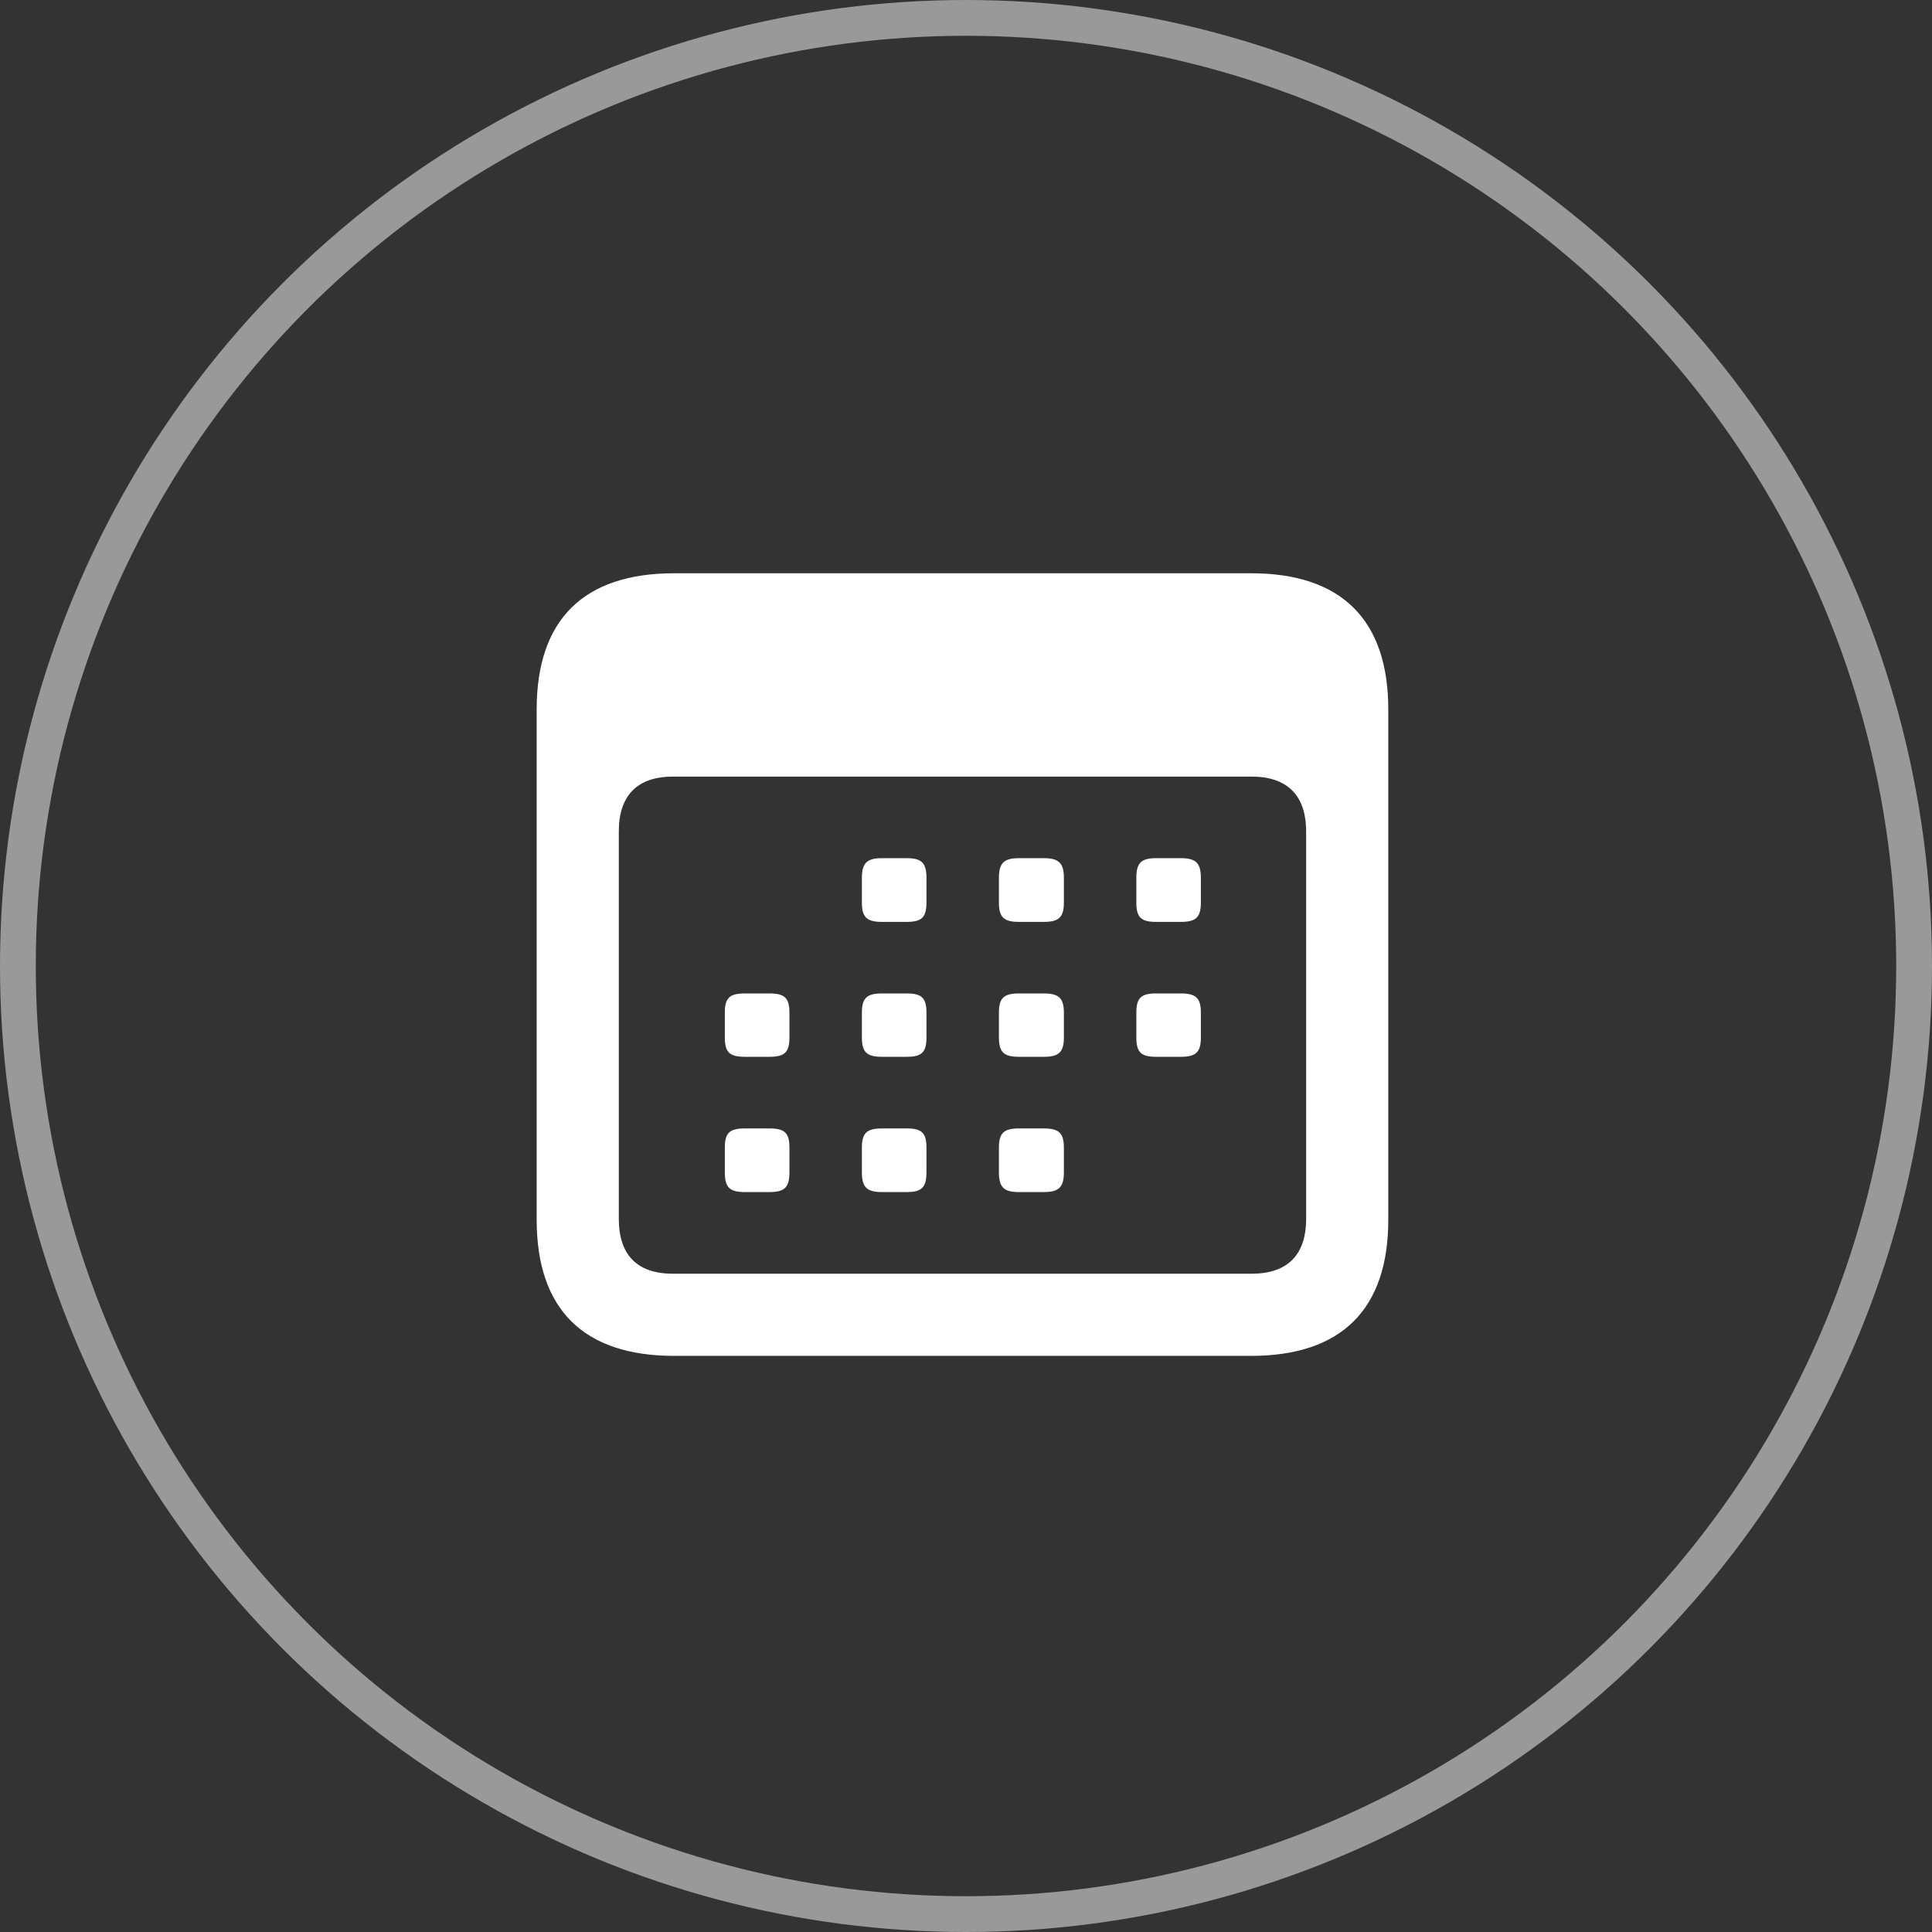
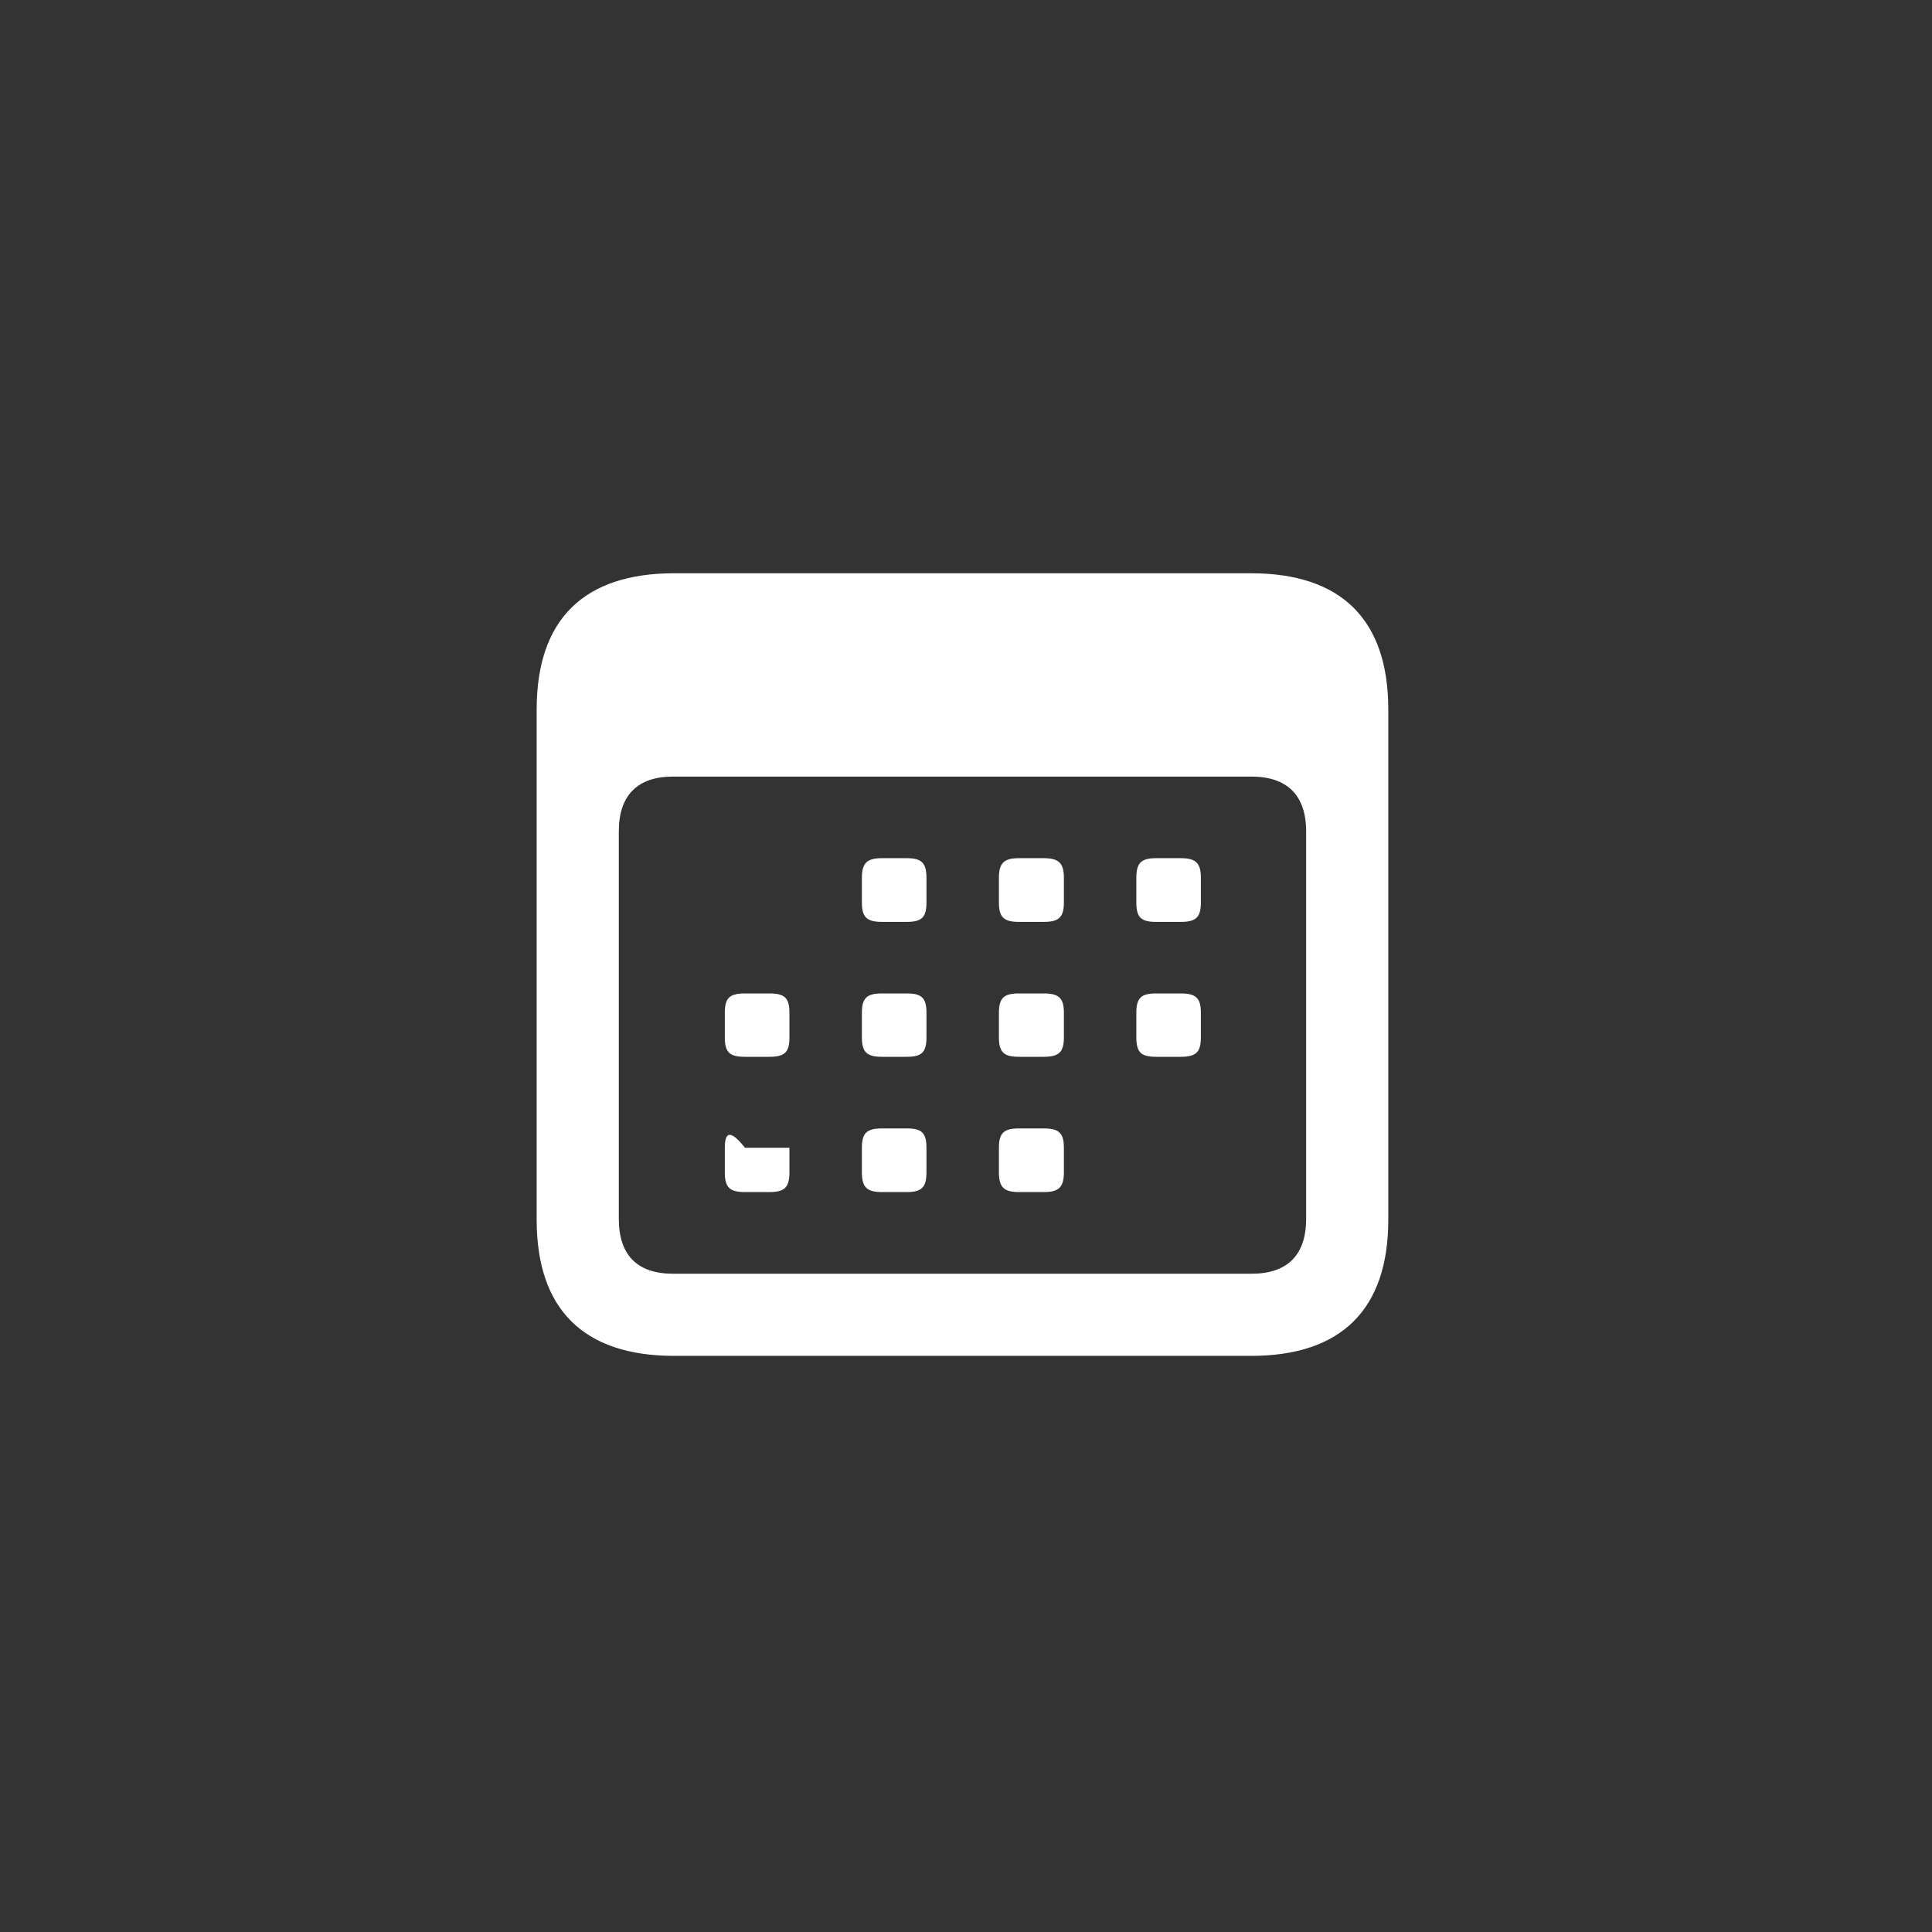
<svg xmlns="http://www.w3.org/2000/svg" width="54" height="54" viewBox="0 0 54 54" fill="none">
  <rect x="0" y="0" width="54" height="54" fill="#333333" stroke="none" />
-   <path d="M18.844 37.897H34.968C37.497 37.897 38.803 36.592 38.803 34.091V19.829C38.803 17.327 37.497 16.023 34.968 16.023H18.844C16.315 16.023 15 17.317 15 19.829V34.091C15 36.602 16.315 37.897 18.844 37.897ZM18.812 35.601C17.828 35.601 17.296 35.097 17.296 34.066V23.239C17.296 22.218 17.828 21.706 18.812 21.706H34.981C35.965 21.706 36.507 22.218 36.507 23.239V34.066C36.507 35.097 35.965 35.601 34.981 35.601H18.812ZM24.652 25.767H25.343C25.759 25.767 25.895 25.644 25.895 25.227V24.536C25.895 24.119 25.759 23.986 25.343 23.986H24.652C24.235 23.986 24.09 24.119 24.09 24.536V25.227C24.09 25.644 24.235 25.767 24.652 25.767ZM28.481 25.767H29.172C29.589 25.767 29.736 25.644 29.736 25.227V24.536C29.736 24.119 29.589 23.986 29.172 23.986H28.481C28.064 23.986 27.92 24.119 27.92 24.536V25.227C27.92 25.644 28.064 25.767 28.481 25.767ZM32.313 25.767H33.004C33.42 25.767 33.565 25.644 33.565 25.227V24.536C33.565 24.119 33.42 23.986 33.004 23.986H32.313C31.896 23.986 31.761 24.119 31.761 24.536V25.227C31.761 25.644 31.896 25.767 32.313 25.767ZM20.822 29.538H21.502C21.93 29.538 22.065 29.415 22.065 28.998V28.307C22.065 27.89 21.93 27.767 21.502 27.767H20.822C20.394 27.767 20.259 27.89 20.259 28.307V28.998C20.259 29.415 20.394 29.538 20.822 29.538ZM24.652 29.538H25.343C25.759 29.538 25.895 29.415 25.895 28.998V28.307C25.895 27.89 25.759 27.767 25.343 27.767H24.652C24.235 27.767 24.09 27.89 24.09 28.307V28.998C24.09 29.415 24.235 29.538 24.652 29.538ZM28.481 29.538H29.172C29.589 29.538 29.736 29.415 29.736 28.998V28.307C29.736 27.89 29.589 27.767 29.172 27.767H28.481C28.064 27.767 27.92 27.89 27.92 28.307V28.998C27.92 29.415 28.064 29.538 28.481 29.538ZM32.313 29.538H33.004C33.42 29.538 33.565 29.415 33.565 28.998V28.307C33.565 27.89 33.42 27.767 33.004 27.767H32.313C31.896 27.767 31.761 27.89 31.761 28.307V28.998C31.761 29.415 31.896 29.538 32.313 29.538ZM20.822 33.319H21.502C21.93 33.319 22.065 33.188 22.065 32.769V32.08C22.065 31.661 21.93 31.54 21.502 31.54H20.822C20.394 31.54 20.259 31.661 20.259 32.08V32.769C20.259 33.188 20.394 33.319 20.822 33.319ZM24.652 33.319H25.343C25.759 33.319 25.895 33.188 25.895 32.769V32.08C25.895 31.661 25.759 31.54 25.343 31.54H24.652C24.235 31.54 24.09 31.661 24.09 32.08V32.769C24.09 33.188 24.235 33.319 24.652 33.319ZM28.481 33.319H29.172C29.589 33.319 29.736 33.188 29.736 32.769V32.08C29.736 31.661 29.589 31.54 29.172 31.54H28.481C28.064 31.54 27.92 31.661 27.92 32.08V32.769C27.92 33.188 28.064 33.319 28.481 33.319Z" fill="white" />
-   <circle opacity="0.5" cx="27" cy="27" r="26.5" stroke="white" />
+   <path d="M18.844 37.897H34.968C37.497 37.897 38.803 36.592 38.803 34.091V19.829C38.803 17.327 37.497 16.023 34.968 16.023H18.844C16.315 16.023 15 17.317 15 19.829V34.091C15 36.602 16.315 37.897 18.844 37.897ZM18.812 35.601C17.828 35.601 17.296 35.097 17.296 34.066V23.239C17.296 22.218 17.828 21.706 18.812 21.706H34.981C35.965 21.706 36.507 22.218 36.507 23.239V34.066C36.507 35.097 35.965 35.601 34.981 35.601H18.812ZM24.652 25.767H25.343C25.759 25.767 25.895 25.644 25.895 25.227V24.536C25.895 24.119 25.759 23.986 25.343 23.986H24.652C24.235 23.986 24.09 24.119 24.09 24.536V25.227C24.09 25.644 24.235 25.767 24.652 25.767ZM28.481 25.767H29.172C29.589 25.767 29.736 25.644 29.736 25.227V24.536C29.736 24.119 29.589 23.986 29.172 23.986H28.481C28.064 23.986 27.92 24.119 27.92 24.536V25.227C27.92 25.644 28.064 25.767 28.481 25.767ZM32.313 25.767H33.004C33.42 25.767 33.565 25.644 33.565 25.227V24.536C33.565 24.119 33.42 23.986 33.004 23.986H32.313C31.896 23.986 31.761 24.119 31.761 24.536V25.227C31.761 25.644 31.896 25.767 32.313 25.767ZM20.822 29.538H21.502C21.93 29.538 22.065 29.415 22.065 28.998V28.307C22.065 27.89 21.93 27.767 21.502 27.767H20.822C20.394 27.767 20.259 27.89 20.259 28.307V28.998C20.259 29.415 20.394 29.538 20.822 29.538ZM24.652 29.538H25.343C25.759 29.538 25.895 29.415 25.895 28.998V28.307C25.895 27.89 25.759 27.767 25.343 27.767H24.652C24.235 27.767 24.09 27.89 24.09 28.307V28.998C24.09 29.415 24.235 29.538 24.652 29.538ZM28.481 29.538H29.172C29.589 29.538 29.736 29.415 29.736 28.998V28.307C29.736 27.89 29.589 27.767 29.172 27.767H28.481C28.064 27.767 27.92 27.89 27.92 28.307V28.998C27.92 29.415 28.064 29.538 28.481 29.538ZM32.313 29.538H33.004C33.42 29.538 33.565 29.415 33.565 28.998V28.307C33.565 27.89 33.42 27.767 33.004 27.767H32.313C31.896 27.767 31.761 27.89 31.761 28.307V28.998C31.761 29.415 31.896 29.538 32.313 29.538ZM20.822 33.319H21.502C21.93 33.319 22.065 33.188 22.065 32.769V32.08H20.822C20.394 31.54 20.259 31.661 20.259 32.08V32.769C20.259 33.188 20.394 33.319 20.822 33.319ZM24.652 33.319H25.343C25.759 33.319 25.895 33.188 25.895 32.769V32.08C25.895 31.661 25.759 31.54 25.343 31.54H24.652C24.235 31.54 24.09 31.661 24.09 32.08V32.769C24.09 33.188 24.235 33.319 24.652 33.319ZM28.481 33.319H29.172C29.589 33.319 29.736 33.188 29.736 32.769V32.08C29.736 31.661 29.589 31.54 29.172 31.54H28.481C28.064 31.54 27.92 31.661 27.92 32.08V32.769C27.92 33.188 28.064 33.319 28.481 33.319Z" fill="white" />
</svg>